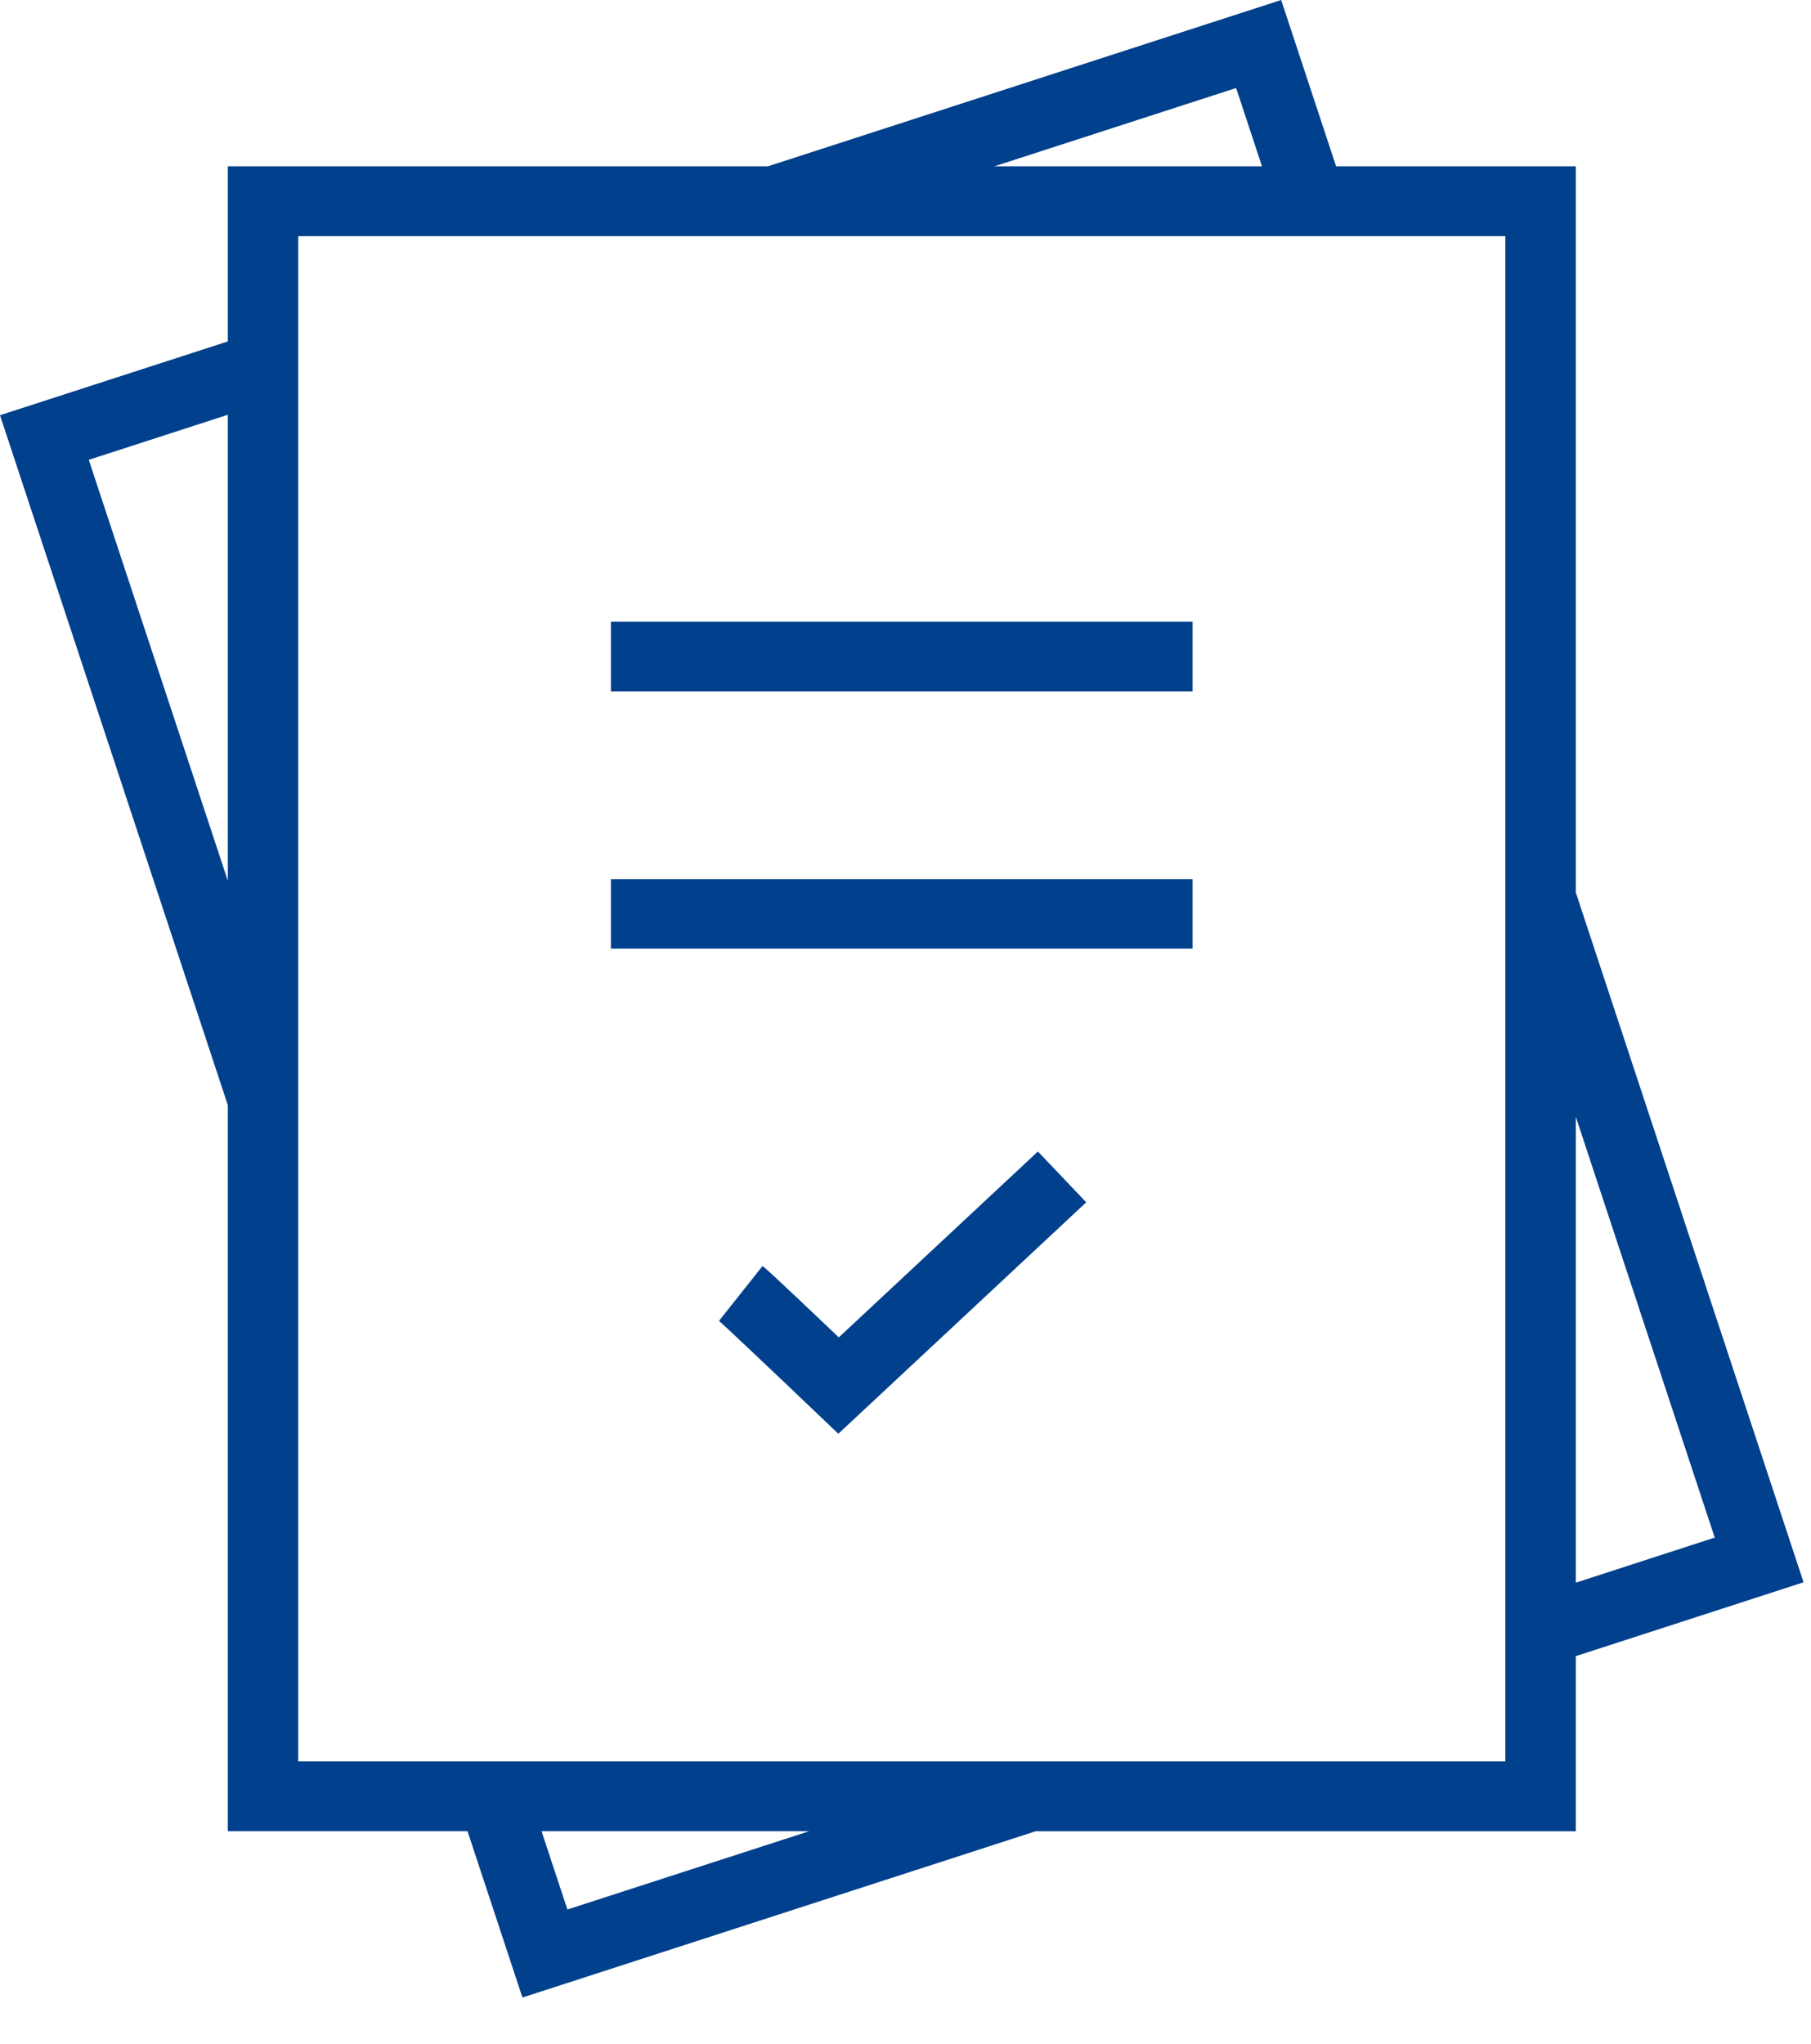
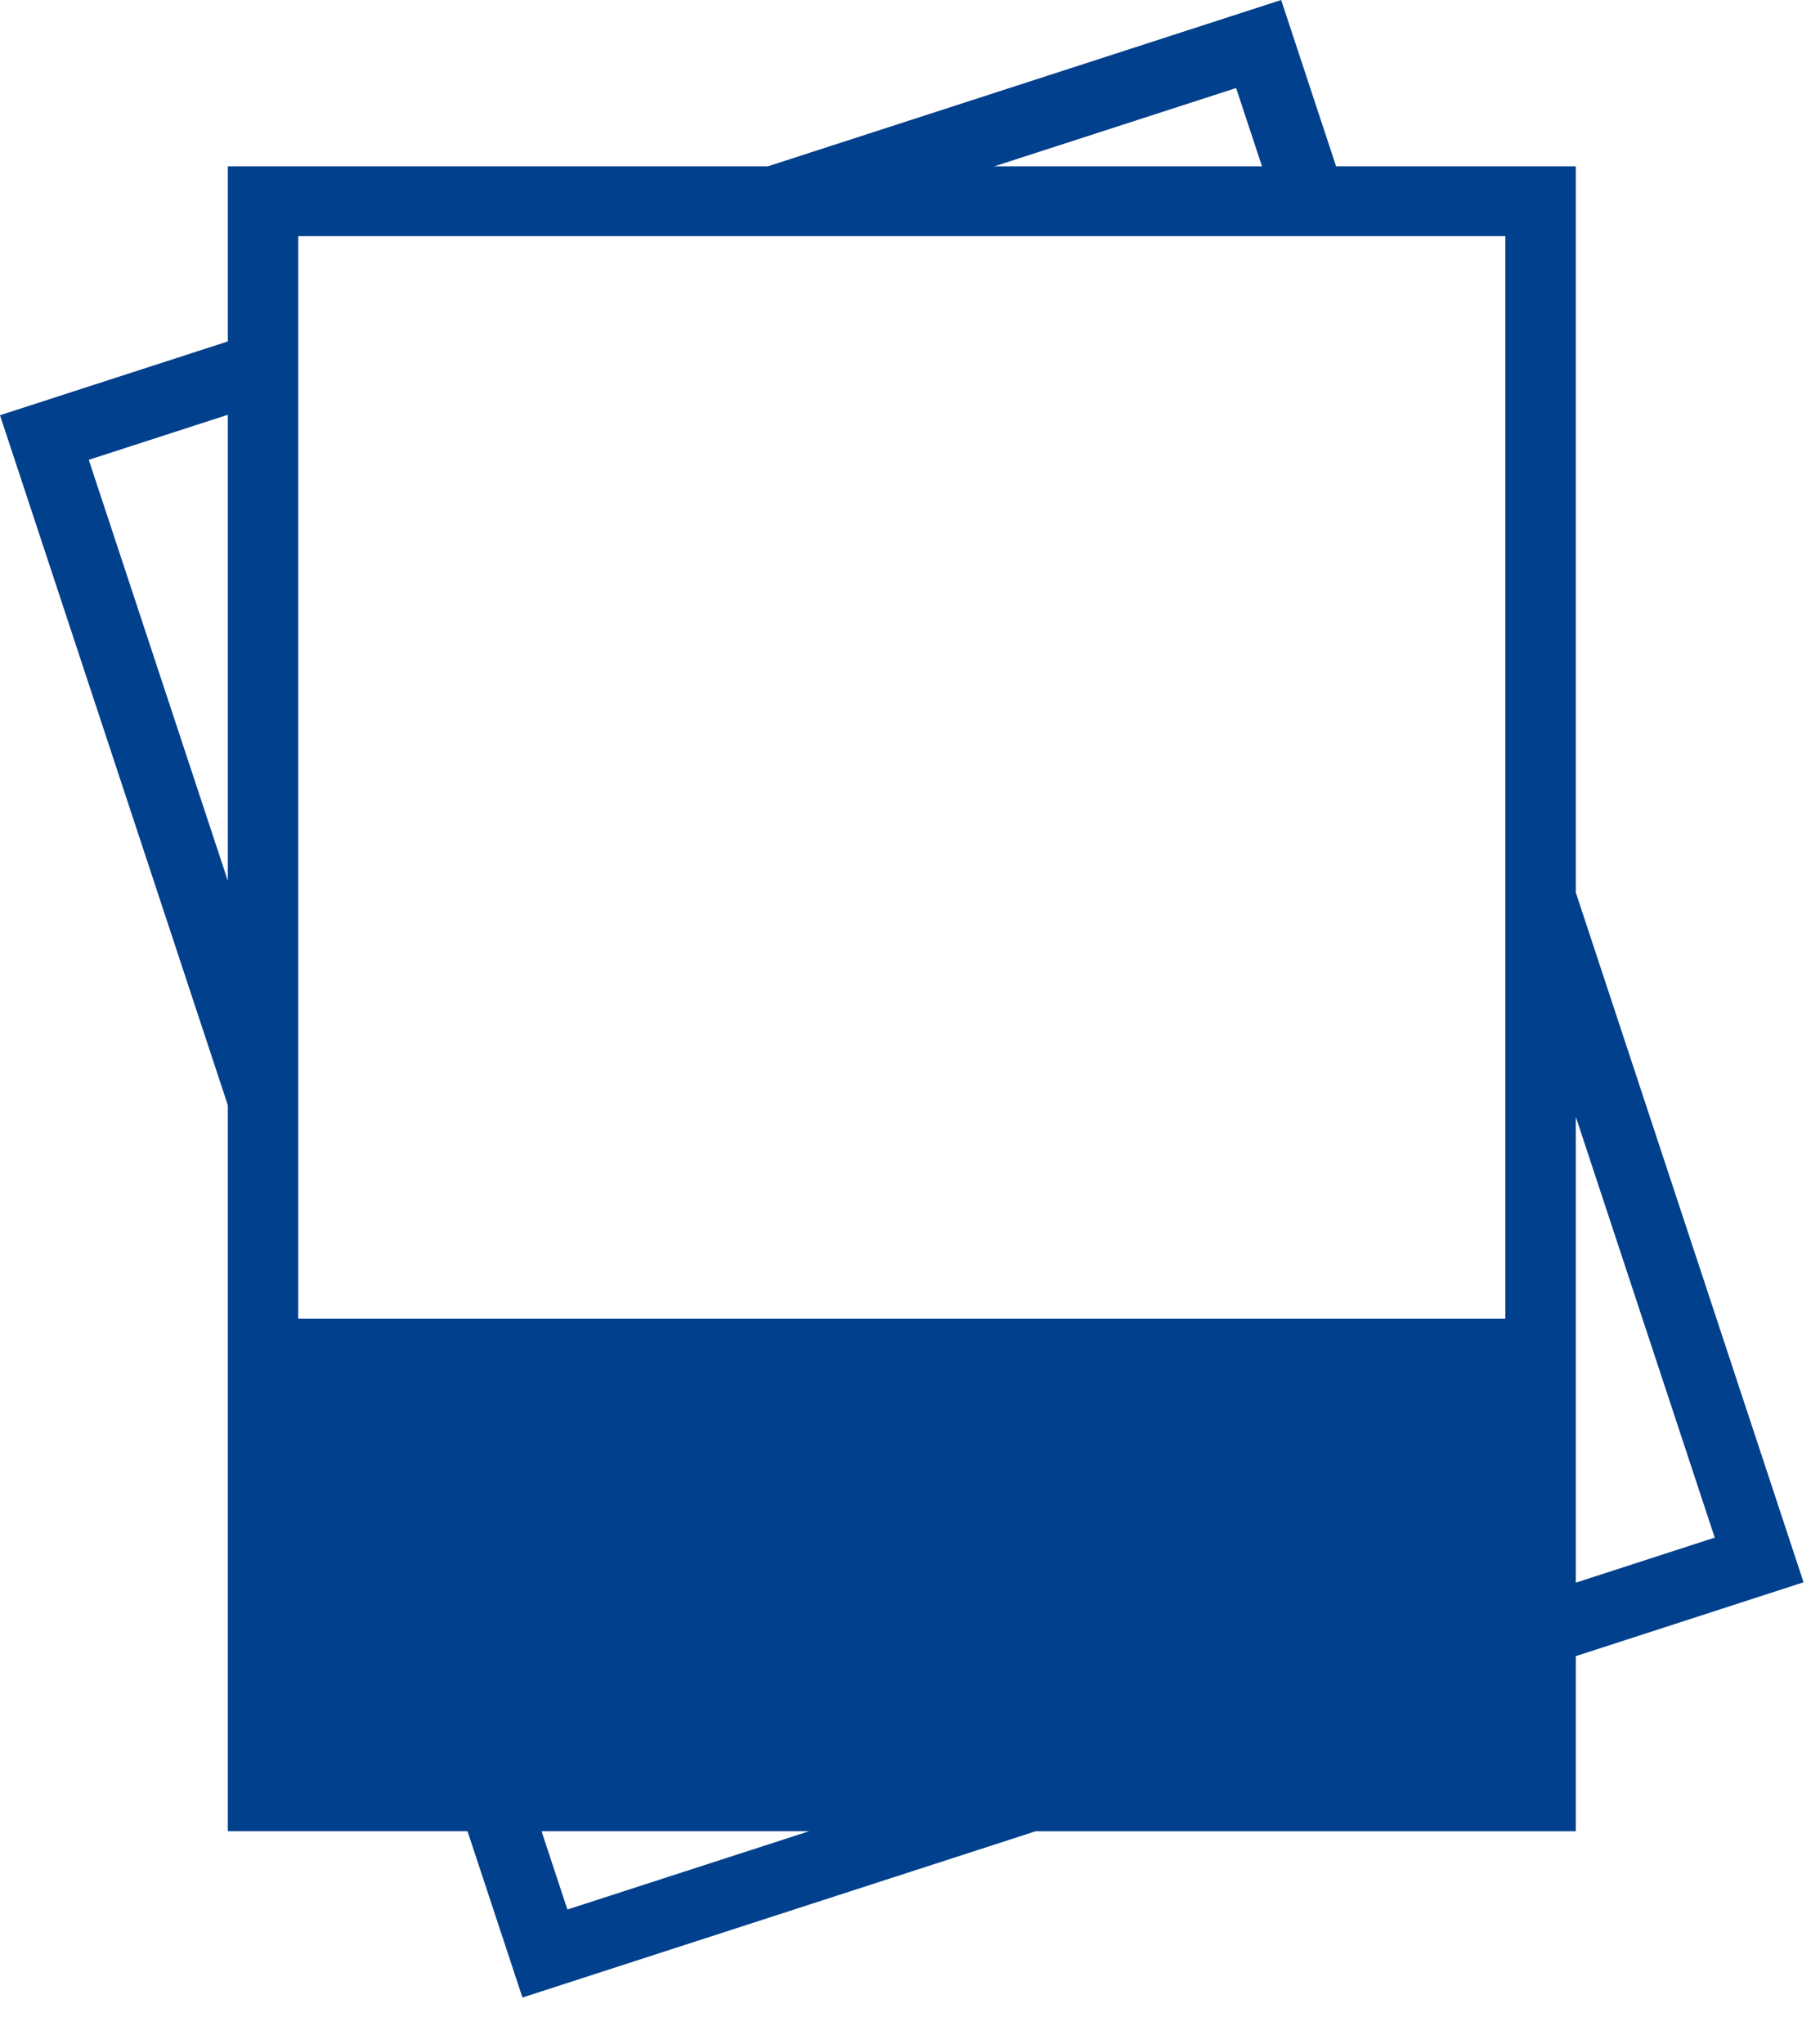
<svg xmlns="http://www.w3.org/2000/svg" width="39" height="44" viewBox="0 0 39 44">
  <g fill="none" fill-rule="evenodd">
    <g fill="#01408C">
      <g>
-         <path d="M27.59 0L16.536 3.581H4.906v3.77L0 8.94l4.906 14.854v15.632h5.162l1.183 3.581 11.052-3.58h11.632v-3.77l4.904-1.59v-.002l-4.904-14.849V3.581h-5.162L27.59 0zm-.97 1.895l.557 1.686h-5.764l5.207-1.686zM6.422 28.39V5.085H32.418V37.924H6.422V28.39zM1.912 9.9l2.994-.97v10.033L1.912 9.901zm32.023 14.144l2.992 9.061-2.992.97v-10.03zM11.662 39.426h5.763l-5.206 1.686-.557-1.686z" transform="translate(-163 -1327) translate(163 1327)" />
-         <path d="M13.156 14.885L25.683 14.885 25.683 13.387 13.156 13.387zM13.156 20.425L25.683 20.425 25.683 18.928 13.156 18.928zM18.064 28.794c-1.519-1.445-1.6-1.506-1.643-1.536l-.937 1.18c.12.104 1.148 1.074 2.049 1.935l.52.496 5.339-4.983-1.041-1.094-4.287 4.002z" transform="translate(-163 -1327) translate(163 1327)" />
+         <path d="M27.59 0L16.536 3.581H4.906v3.77L0 8.94l4.906 14.854v15.632h5.162l1.183 3.581 11.052-3.58h11.632v-3.77l4.904-1.59v-.002l-4.904-14.849V3.581h-5.162L27.59 0zm-.97 1.895l.557 1.686h-5.764l5.207-1.686zM6.422 28.39V5.085H32.418V37.924V28.39zM1.912 9.9l2.994-.97v10.033L1.912 9.901zm32.023 14.144l2.992 9.061-2.992.97v-10.03zM11.662 39.426h5.763l-5.206 1.686-.557-1.686z" transform="translate(-163 -1327) translate(163 1327)" />
      </g>
    </g>
  </g>
</svg>